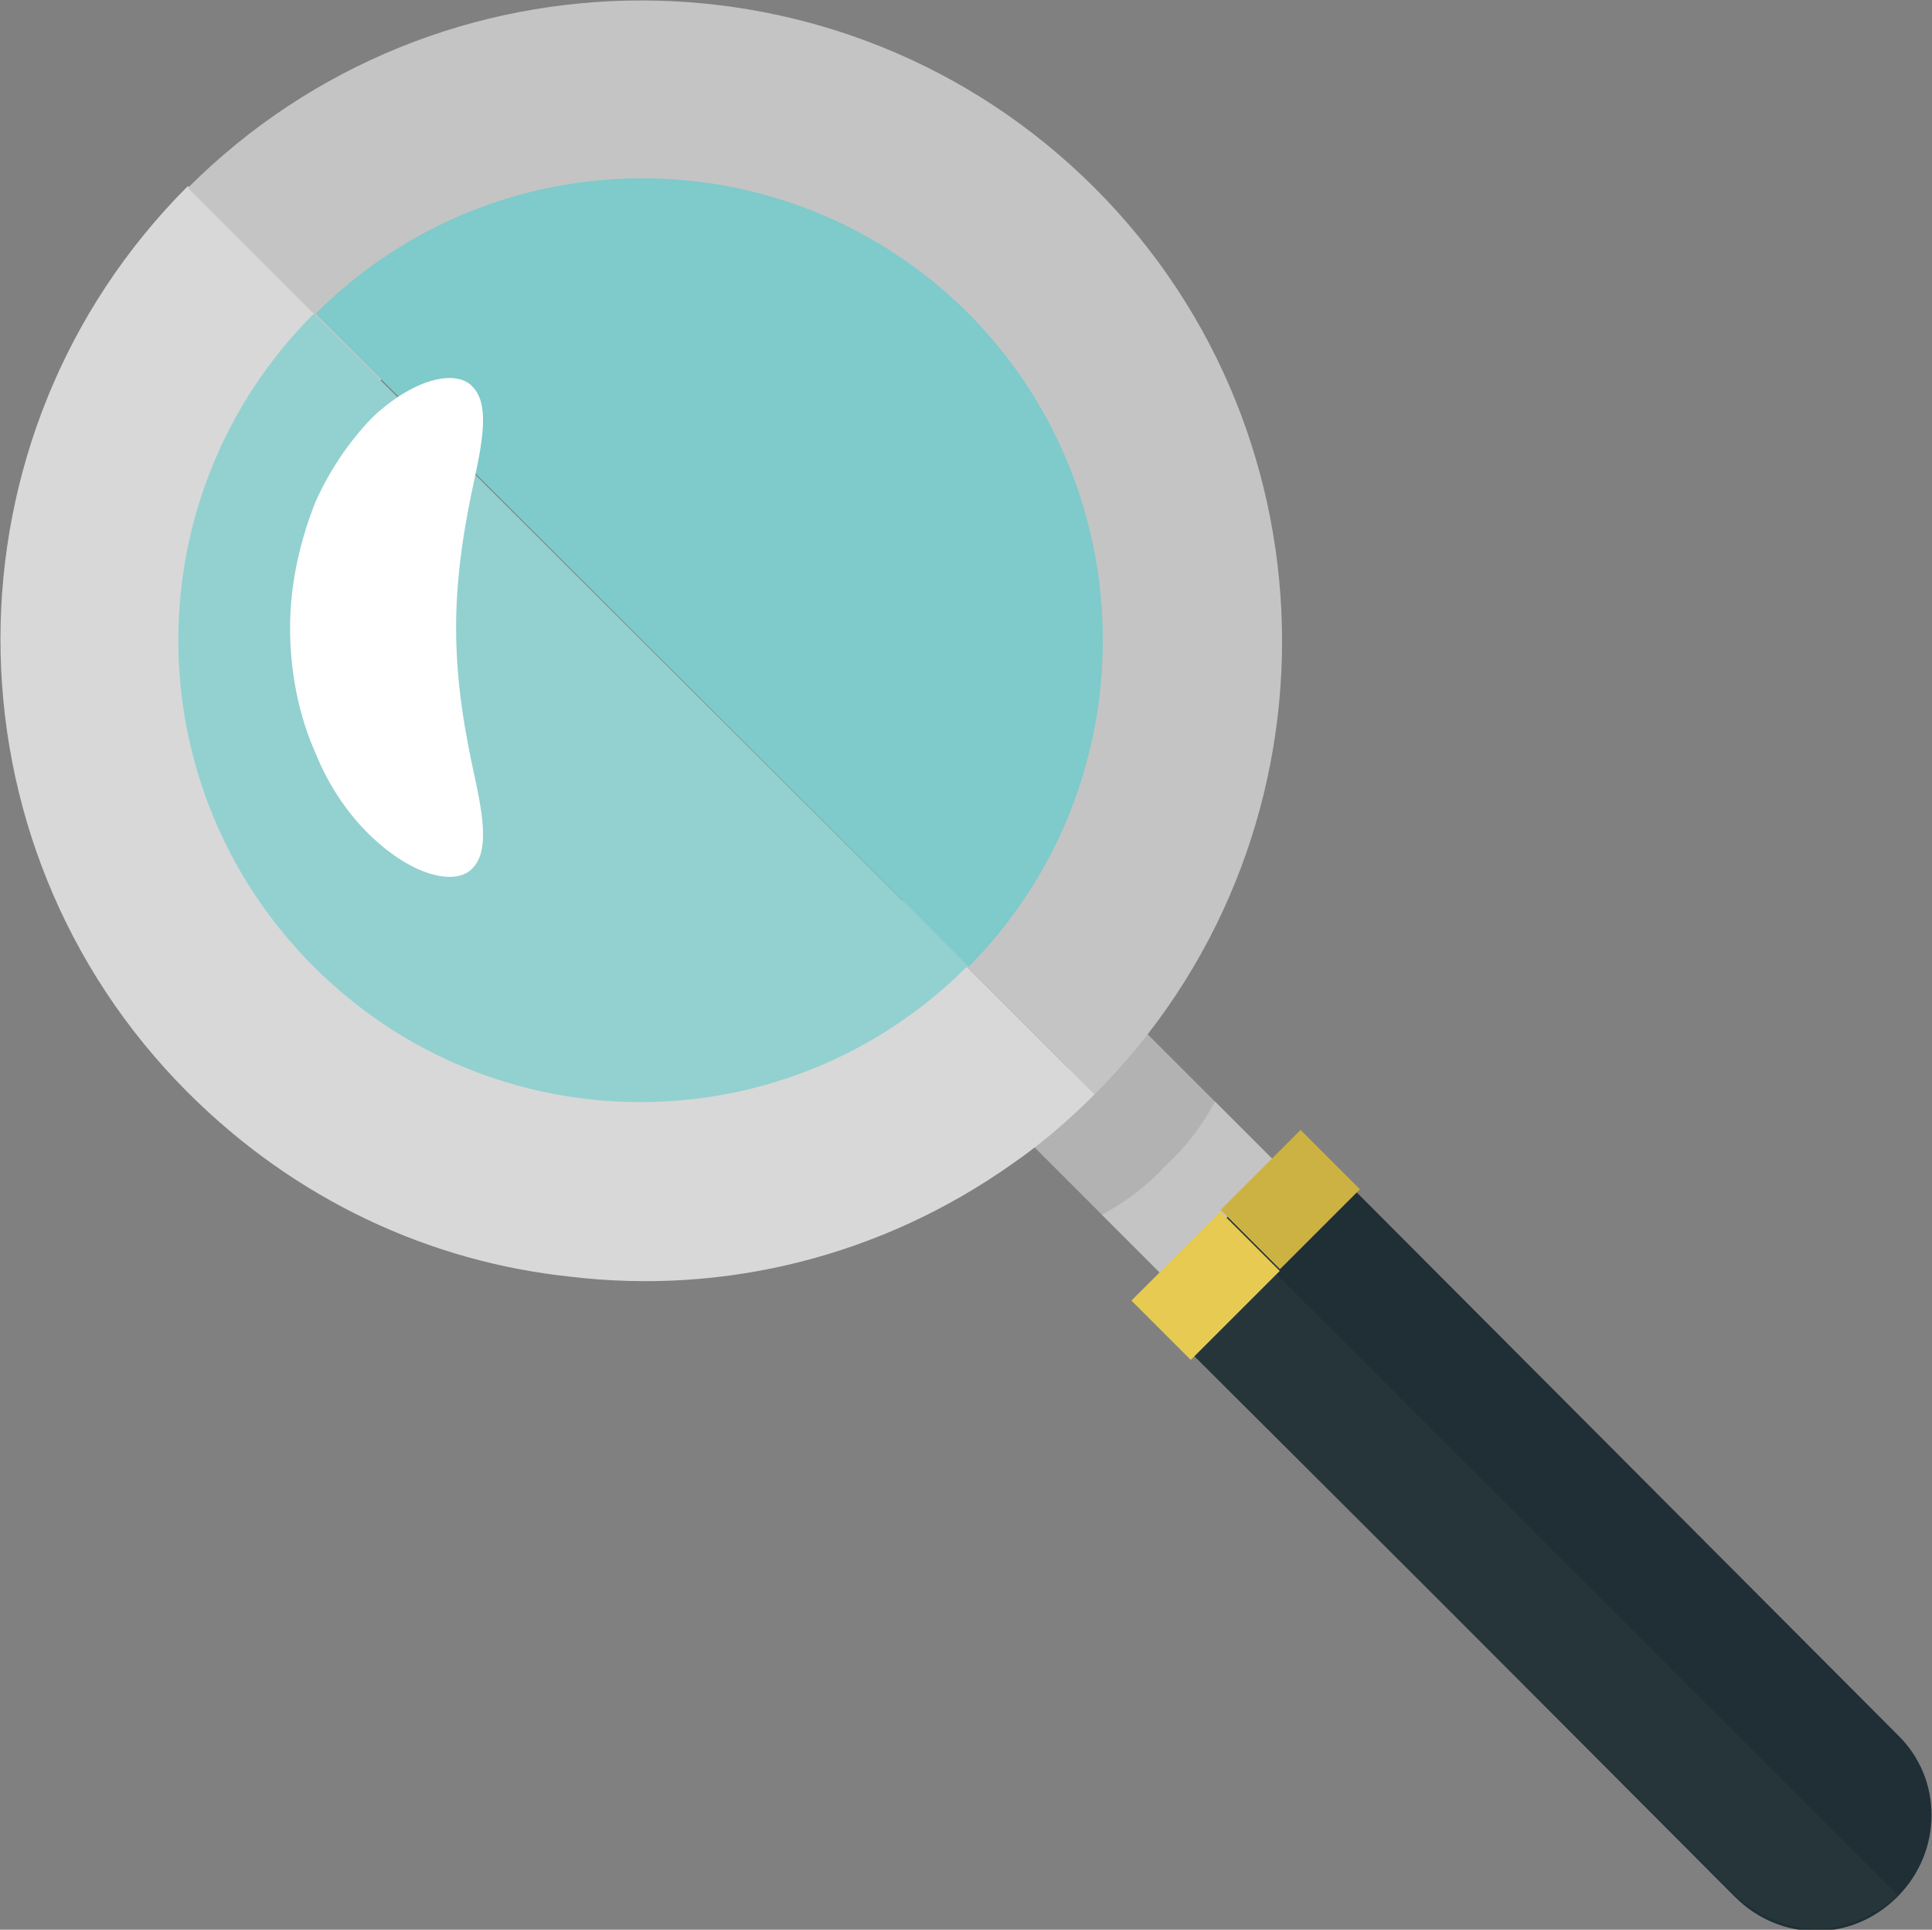
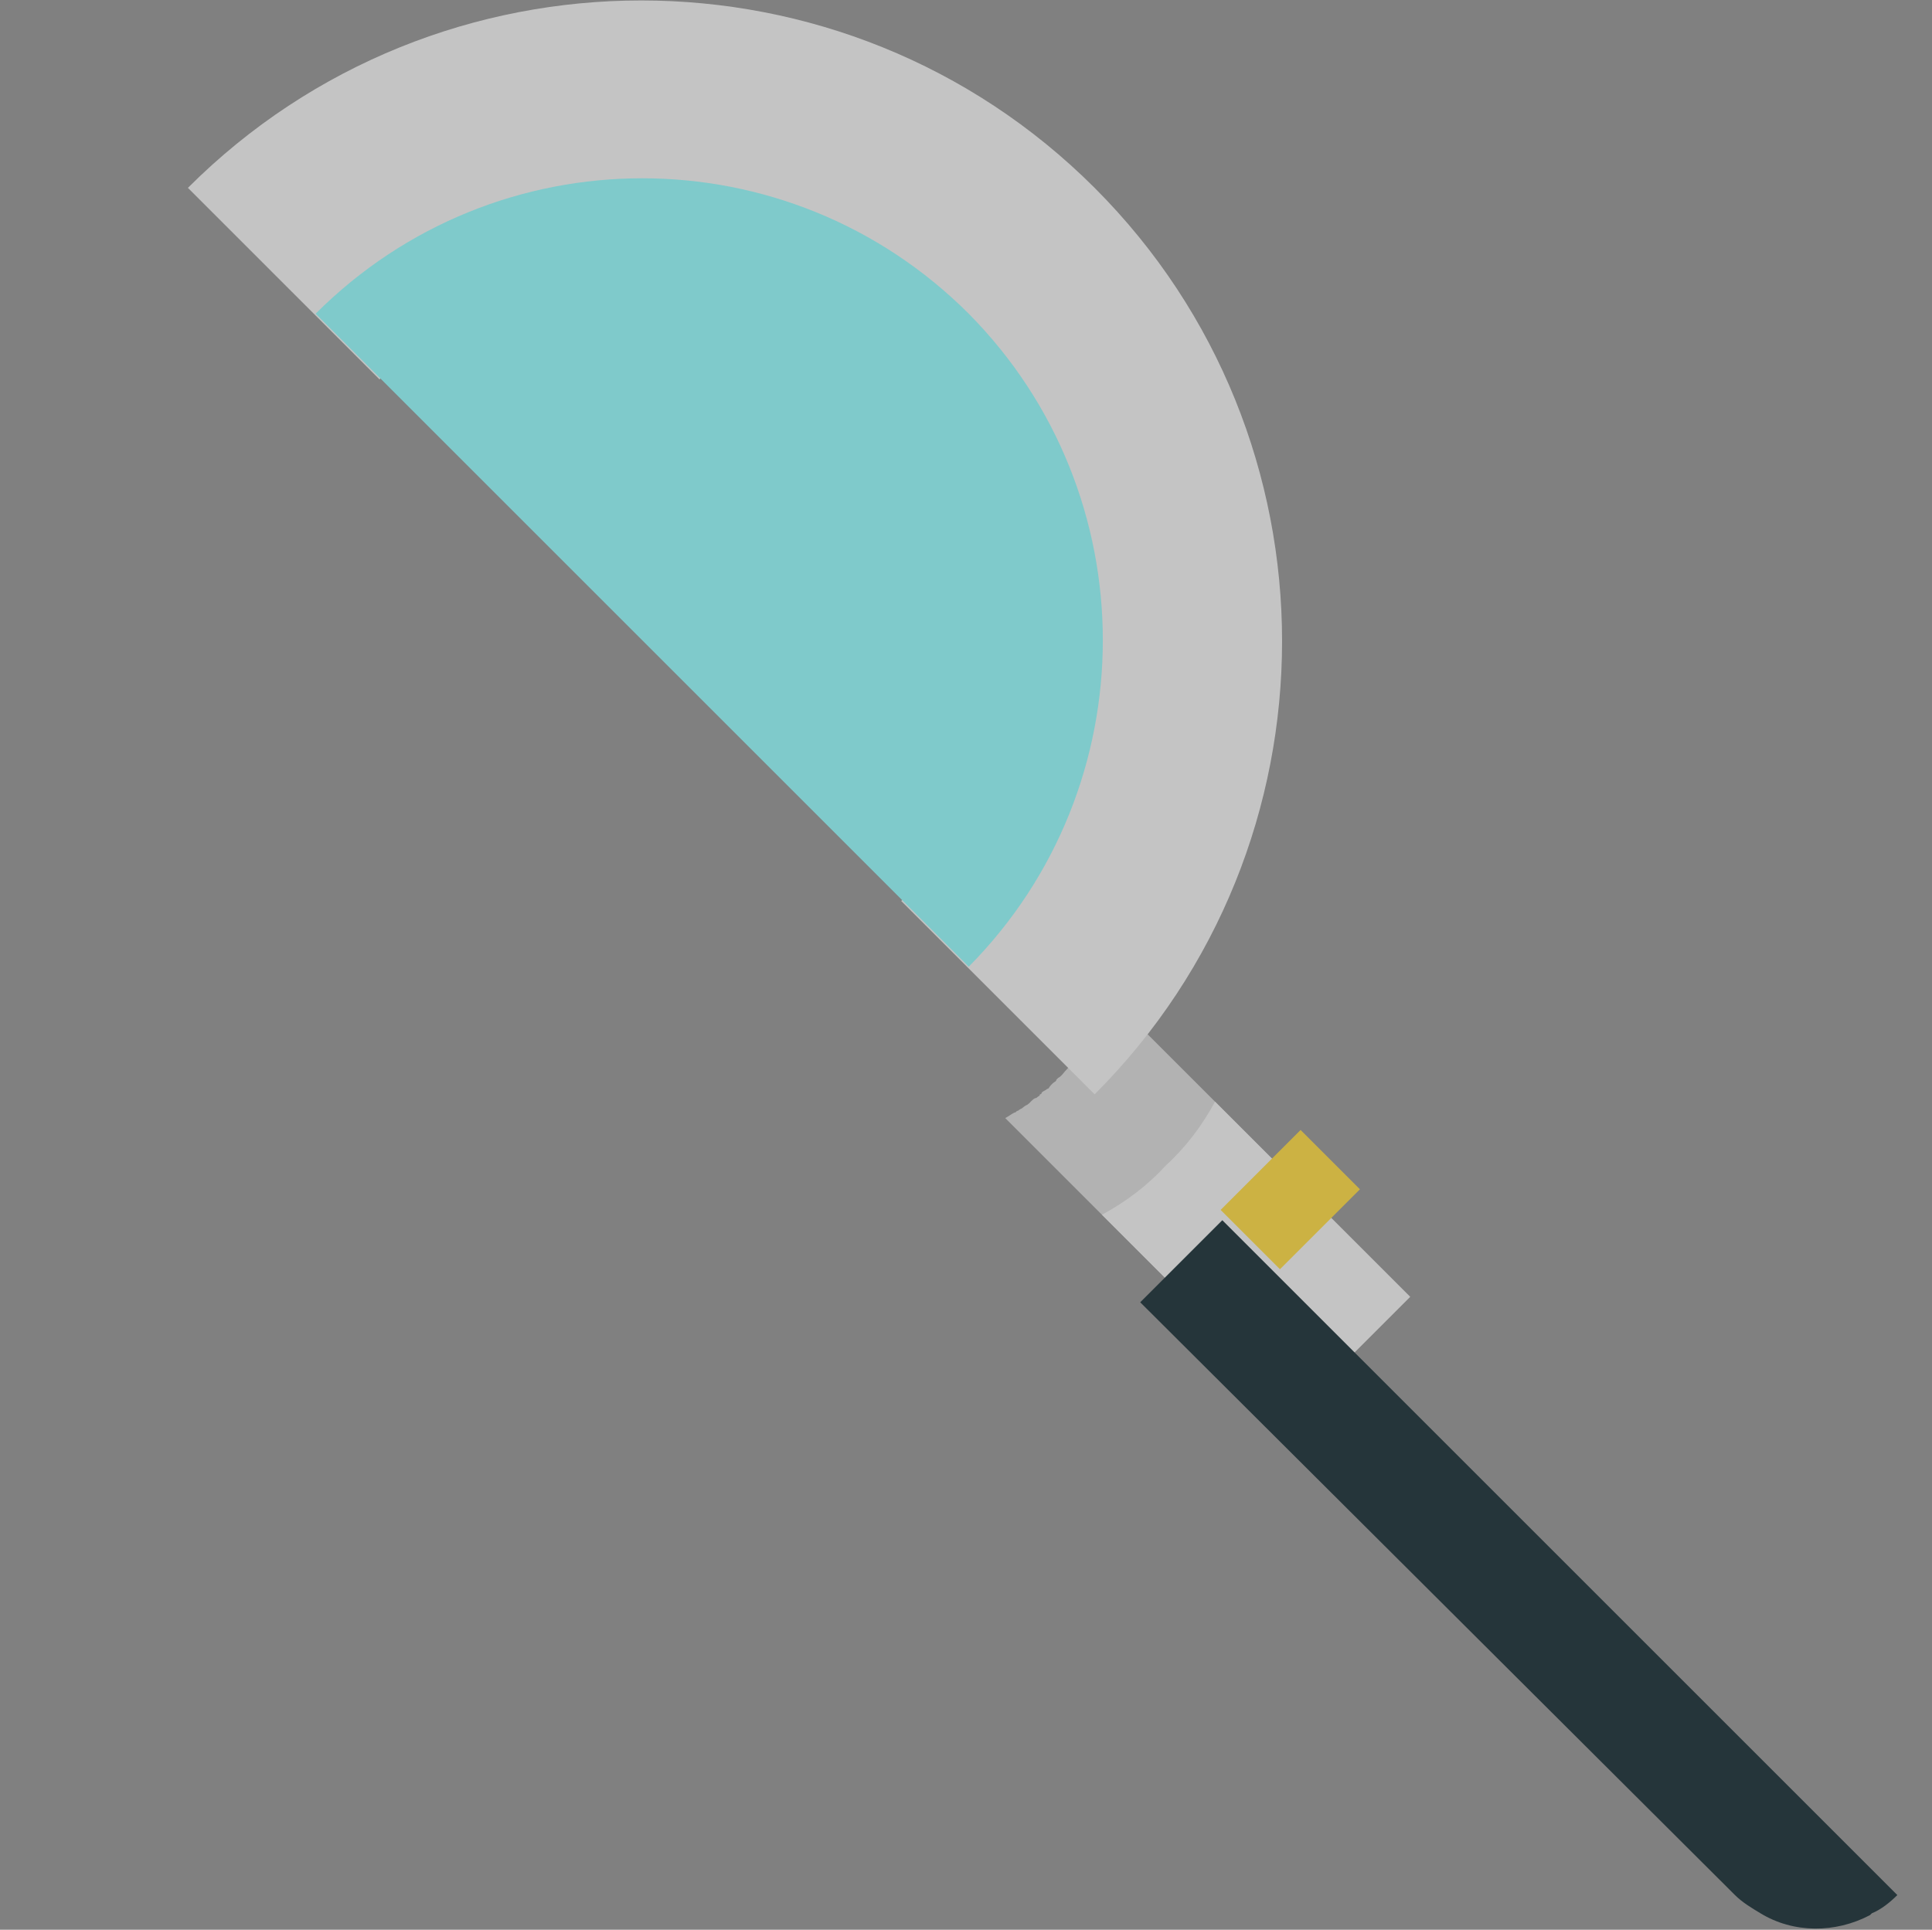
<svg xmlns="http://www.w3.org/2000/svg" version="1.1" id="レイヤー_1" x="0px" y="0px" viewBox="0 0 105.9 105.8" style="enable-background:new 0 0 105.9 105.8;" xml:space="preserve">
  <rect x="0" y="0" width="105.9" height="105.8" fill="#808080" stroke="none" />
  <style type="text/css">
	.st0{fill:#B2B2B2;}
	.st1{fill:#C4C4C4;}
	.st2{fill:none;}
	.st3{fill:#1F2F35;}
	.st4{fill:#25353A;}
	.st5{fill:#E7CA52;}
	.st6{fill:#CCB243;}
	.st7{fill:#D8D8D8;}
	.st8{fill:#92D1D0;}
	.st9{fill:#7FCACB;}
	.st10{fill:#FFFFFF;}
</style>
  <g>
    <g>
      <g>
        <path class="st0" d="M61.3,55.1L72,65.8L65.8,72L55.1,61.3c0.2-0.1,0.3-0.2,0.5-0.3c0.1,0,0.1-0.1,0.2-0.1     c0.1-0.1,0.2-0.1,0.3-0.2c0.1-0.1,0.2-0.1,0.3-0.2c0,0,0.1-0.1,0.1-0.1c0.1-0.1,0.2-0.2,0.3-0.2l0,0c0.1-0.1,0.2-0.1,0.2-0.2     c0,0,0.1,0,0.1-0.1c0.1-0.1,0.2-0.1,0.3-0.2c0.1,0,0.1-0.1,0.2-0.2c0,0,0,0,0.1-0.1c0.1-0.1,0.2-0.1,0.2-0.2c0,0,0.1-0.1,0.1-0.1     l0,0c0.2-0.1,0.3-0.3,0.5-0.5l0,0c0.1-0.1,0.2-0.2,0.2-0.3l0.1-0.1c0,0,0.1-0.1,0.1-0.2l0,0c0.1-0.2,0.3-0.3,0.4-0.5     c0.1-0.1,0.1-0.2,0.2-0.2c0.1-0.1,0.1-0.2,0.2-0.2c0,0,0.1-0.1,0.1-0.1c0.1-0.1,0.1-0.2,0.2-0.2c0,0,0,0,0-0.1     c0,0,0.1-0.1,0.1-0.2l0,0c0,0,0,0,0,0c0,0,0,0,0,0c0-0.1,0.1-0.1,0.1-0.2c0,0,0,0,0,0c0.1-0.1,0.1-0.1,0.1-0.2c0,0,0,0,0-0.1     c0,0,0,0,0,0c0-0.1,0.1-0.1,0.1-0.2c0.1-0.1,0.1-0.1,0.1-0.2c0,0,0.1-0.1,0.1-0.2c0,0,0-0.1,0-0.1C61.2,55.2,61.2,55.1,61.3,55.1     z" />
        <path class="st1" d="M66.6,60.4l10.7,10.7l-6.2,6.2L60.4,66.6c1.3-0.7,2.5-1.6,3.5-2.7C65,62.9,65.9,61.7,66.6,60.4z" />
        <line class="st2" x1="63.6" y1="63.1" x2="63.6" y2="63.5" />
-         <path class="st3" d="M104,104L104,104c-2.5,2.5-6.4,2.5-8.9,0L62.6,71.4l8.9-8.9L104,95.1C106.5,97.5,106.5,101.5,104,104z" />
        <path class="st4" d="M67,66.9l37,37c-0.4,0.4-0.9,0.8-1.4,1c0,0-0.1,0.1-0.1,0.1c-1.9,1-4.2,1-6-0.1c-0.5-0.3-1-0.6-1.4-1     L62.5,71.4L67,66.9z" />
-         <rect x="62.6" y="68.1" transform="matrix(-0.707 0.707 -0.707 -0.707 162.553 73.569)" class="st5" width="6.9" height="4.6" />
        <rect x="67.6" y="63.5" transform="matrix(-0.707 0.707 -0.707 -0.707 167.23 62.306)" class="st6" width="6.2" height="4.6" />
        <g>
-           <path class="st7" d="M20.8,49.4c3,3,6.6,4.8,10.4,5.5c6.4,1.2,13.2-0.6,18.2-5.5L60,60c-1.4,1.4-2.9,2.7-4.5,3.8      C48.3,68.9,39.7,71,31.3,70c-7.7-0.8-15.1-4.2-21-10.1c-13.7-13.7-13.7-36,0-49.7l10.6,10.6C13,28.7,13,41.5,20.8,49.4z" />
          <path class="st1" d="M60,10.3c-13.7-13.7-36-13.7-49.7,0c0,0,0,0,0,0l10.5,10.5c0,0,0,0,0,0c7.9-7.9,20.7-7.9,28.6,0      s7.9,20.7,0,28.6c0,0,0,0,0,0L60,60c0,0,0,0,0,0C73.7,46.3,73.7,24,60,10.3z" />
        </g>
      </g>
    </g>
-     <path class="st8" d="M17.2,17.2c-9.9,9.9-9.9,25.9,0,35.8s25.9,9.9,35.8,0c0,0,0,0,0-0.1L17.2,17.2C17.3,17.2,17.3,17.2,17.2,17.2z   " />
    <path class="st9" d="M53.1,17.2c-9.9-9.9-25.9-9.9-35.8,0L53.1,53C62.9,43.1,62.9,27.1,53.1,17.2z" />
    <g>
-       <path class="st10" d="M25.9,47.6c-0.8,0.9-3,0.6-5.4-1.6c-1.2-1.1-2.4-2.7-3.2-4.7c-0.9-2-1.4-4.4-1.4-6.9c0-2.5,0.6-4.9,1.4-6.9    c0.9-2,2.1-3.6,3.2-4.7c2.4-2.2,4.6-2.5,5.4-1.6c0.9,0.9,0.6,2.8,0.1,5.1c-0.5,2.3-1,5.1-1,8.1c0,3.1,0.5,5.8,1,8.1    C26.5,44.8,26.8,46.7,25.9,47.6z" />
-     </g>
+       </g>
  </g>
</svg>